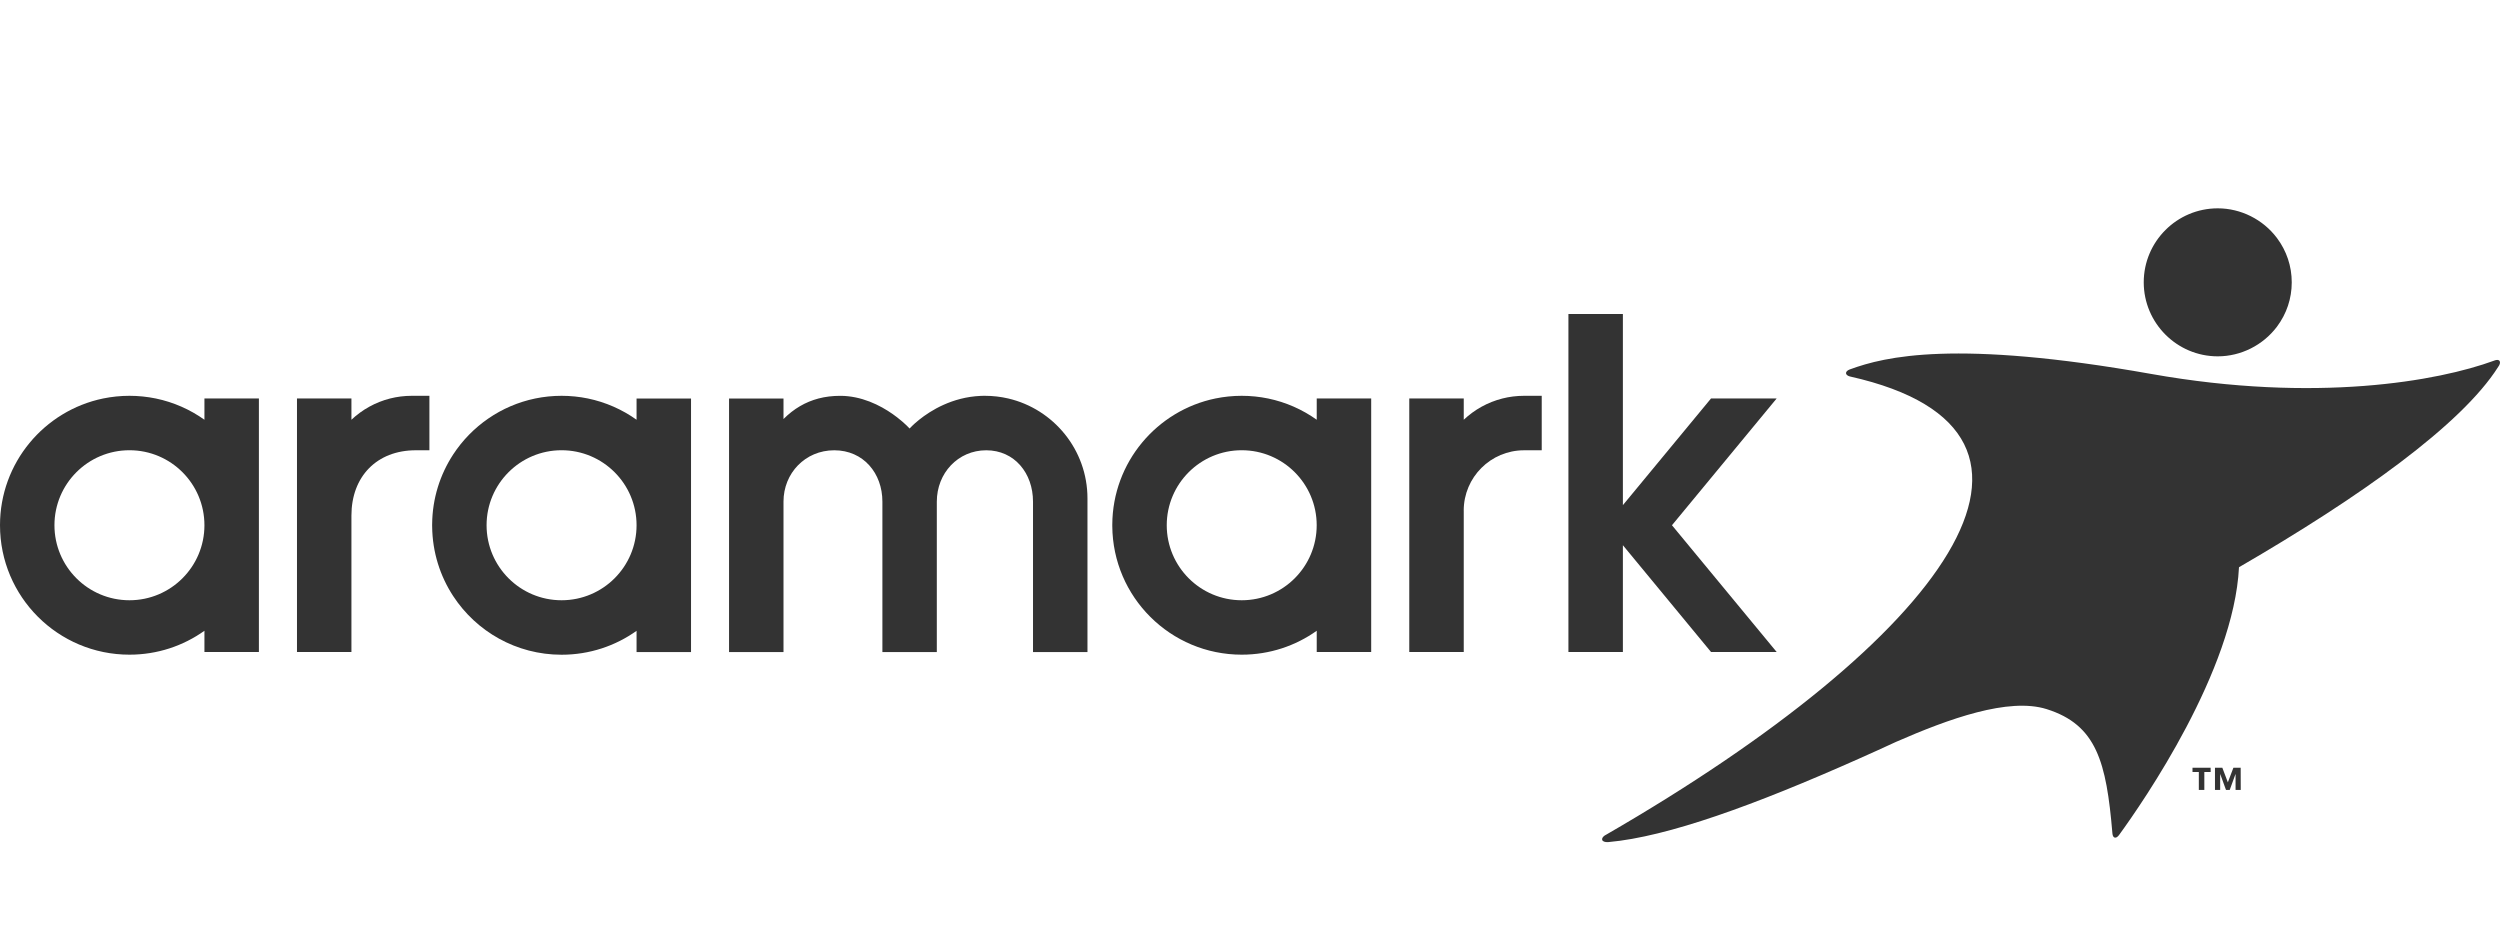
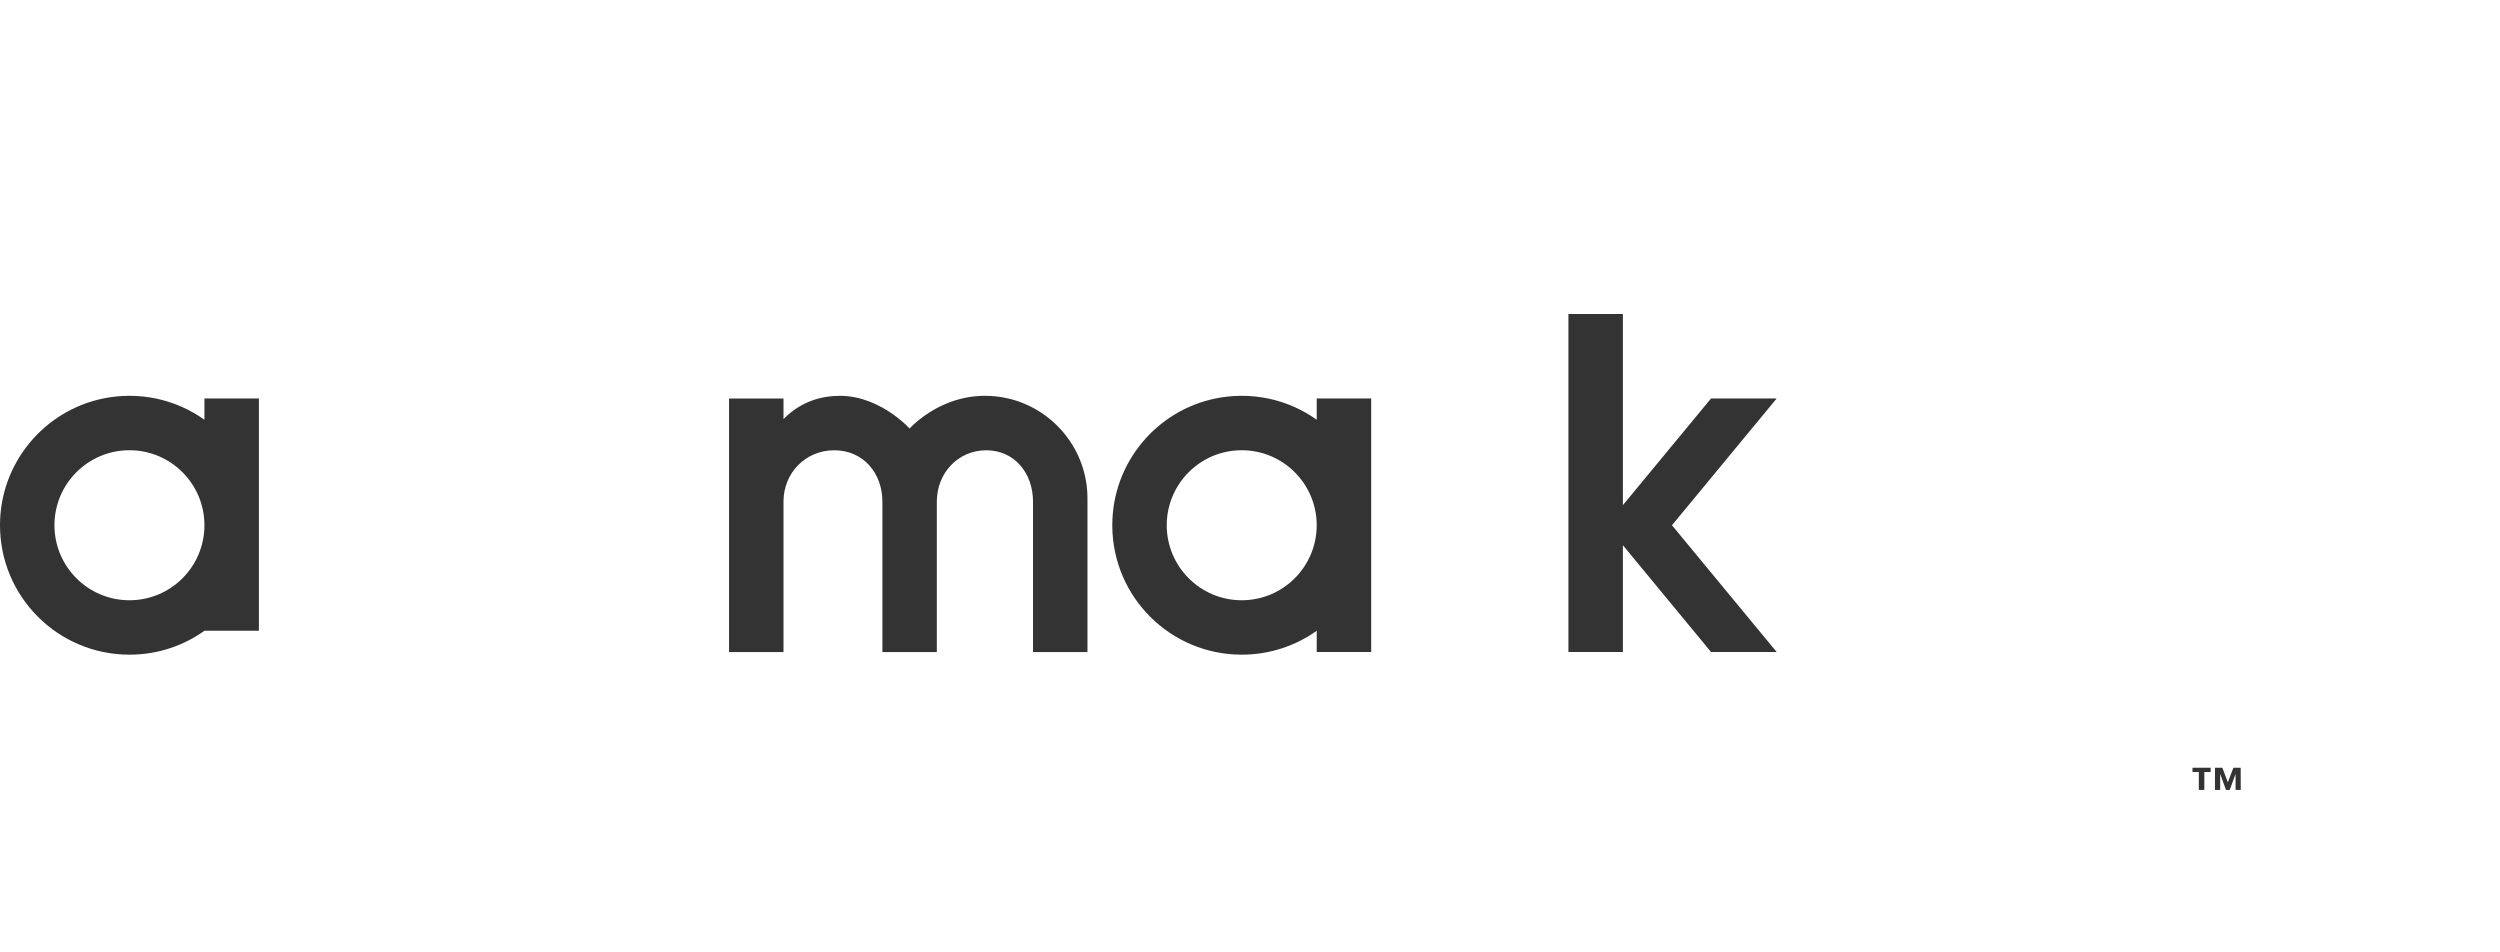
<svg xmlns="http://www.w3.org/2000/svg" width="168" height="64" viewBox="0 0 168 64" fill="none">
-   <path d="M149.033 23.946C150.585 23.946 152.072 23.201 153.01 21.955C153.661 21.087 154.005 20.058 154.005 18.974C154.005 17.891 153.661 16.86 153.01 15.992C152.072 14.745 150.585 14 149.033 14C146.29 14 144.059 16.229 144.059 18.972C144.061 21.715 146.292 23.946 149.033 23.946Z" fill="#333333" />
-   <path d="M167.962 24.244C167.907 24.178 167.797 24.172 167.668 24.212C167.644 24.22 167.621 24.23 167.597 24.238C163.866 25.608 155.643 27.098 144.573 25.131C131.391 22.788 126.658 23.966 124.332 24.816C124.312 24.824 124.292 24.831 124.274 24.838C124.133 24.897 124.046 24.988 124.052 25.082C124.058 25.179 124.161 25.257 124.31 25.298C124.318 25.298 124.324 25.3 124.33 25.302C140.974 29.039 130.672 42.955 107.95 56.081C107.909 56.101 107.869 56.121 107.837 56.145C107.708 56.234 107.64 56.345 107.666 56.438C107.698 56.544 107.849 56.599 108.044 56.59C108.062 56.589 108.081 56.589 108.097 56.587C112.06 56.23 117.898 54.109 124.908 50.99C124.912 50.988 124.912 50.988 124.916 50.986C125.734 50.624 126.567 50.245 127.417 49.852C130.96 48.302 134.981 46.85 137.535 47.653C140.9 48.712 141.548 51.22 141.951 55.972C141.953 55.996 141.957 56.021 141.959 56.047C141.975 56.17 142.024 56.26 142.104 56.284C142.191 56.311 142.291 56.25 142.38 56.139C142.39 56.125 142.4 56.111 142.412 56.097C144.047 53.848 150.117 45.057 150.46 38.118C158.611 33.391 165.414 28.54 167.873 24.663C167.905 24.623 167.931 24.579 167.952 24.536C168.008 24.42 168.018 24.311 167.962 24.244Z" fill="#333333" />
  <path d="M88.484 26.778V28.207C87.522 27.521 86.414 27.027 85.214 26.778C84.642 26.661 84.052 26.598 83.444 26.598C82.838 26.598 82.246 26.661 81.674 26.778C77.735 27.591 74.77 31.069 74.746 35.244C74.746 35.26 74.746 35.28 74.746 35.296C74.746 35.314 74.746 35.332 74.746 35.349C74.774 40.127 78.657 43.994 83.444 43.994C85.323 43.994 87.063 43.4 88.484 42.387V43.813H91.962H92.144V26.776H91.962H88.484V26.778ZM83.444 40.337C80.661 40.337 78.405 38.079 78.405 35.296C78.405 32.513 80.661 30.256 83.444 30.256C86.227 30.256 88.482 32.513 88.482 35.296C88.482 38.079 86.227 40.337 83.444 40.337Z" fill="#333333" />
-   <path d="M42.777 26.778V28.207C41.815 27.521 40.705 27.027 39.507 26.778C38.937 26.661 38.343 26.598 37.737 26.598C37.131 26.598 36.539 26.661 35.969 26.778C33.667 27.255 31.699 28.638 30.455 30.539C29.575 31.885 29.057 33.486 29.041 35.209C29.041 35.24 29.039 35.268 29.039 35.298C29.039 35.328 29.041 35.356 29.041 35.387C29.059 37.109 29.575 38.714 30.455 40.057C32.007 42.431 34.69 43.998 37.737 43.998C39.618 43.998 41.356 43.404 42.777 42.391V43.817H46.253H46.437V26.78H46.253H42.777V26.778ZM37.737 40.337C34.954 40.337 32.698 38.079 32.698 35.296C32.698 32.513 34.956 30.256 37.737 30.256C40.52 30.256 42.777 32.513 42.777 35.296C42.777 38.079 40.522 40.337 37.737 40.337Z" fill="#333333" />
-   <path d="M13.738 26.778V28.207C12.776 27.521 11.668 27.027 10.468 26.778C9.896 26.661 9.304 26.598 8.7 26.598C8.094 26.598 7.502 26.661 6.93 26.778C2.974 27.597 0 31.099 0 35.296C0 40.101 3.895 43.994 8.7 43.994C10.579 43.994 12.319 43.4 13.738 42.387V43.813H17.216H17.398V26.776H17.216H13.738V26.778ZM8.7 40.337C5.915 40.337 3.659 38.079 3.659 35.296C3.659 32.513 5.915 30.256 8.7 30.256C11.483 30.256 13.738 32.513 13.738 35.296C13.738 38.079 11.483 40.337 8.7 40.337Z" fill="#333333" />
-   <path d="M100.964 26.778C99.973 27.029 99.083 27.529 98.364 28.207V26.778H94.703V43.815H98.364V34.311C98.364 34.311 98.364 34.311 98.362 34.311C98.362 32.074 100.177 30.259 102.416 30.259H103.604V26.778V26.598H102.416C101.913 26.598 101.427 26.661 100.964 26.778Z" fill="#333333" />
+   <path d="M13.738 26.778V28.207C12.776 27.521 11.668 27.027 10.468 26.778C9.896 26.661 9.304 26.598 8.7 26.598C8.094 26.598 7.502 26.661 6.93 26.778C2.974 27.597 0 31.099 0 35.296C0 40.101 3.895 43.994 8.7 43.994C10.579 43.994 12.319 43.4 13.738 42.387H17.216H17.398V26.776H17.216H13.738V26.778ZM8.7 40.337C5.915 40.337 3.659 38.079 3.659 35.296C3.659 32.513 5.915 30.256 8.7 30.256C11.483 30.256 13.738 32.513 13.738 35.296C13.738 38.079 11.483 40.337 8.7 40.337Z" fill="#333333" />
  <path d="M67.755 26.778C67.252 26.661 66.726 26.598 66.186 26.598C66.136 26.598 66.084 26.598 66.035 26.6C65.995 26.6 65.955 26.602 65.914 26.604C65.908 26.604 65.9 26.604 65.894 26.604C63.983 26.689 62.543 27.587 61.768 28.207C61.349 28.542 61.126 28.796 61.126 28.796C61.126 28.796 60.821 28.457 60.288 28.046C59.549 27.476 58.373 26.77 56.963 26.625C56.951 26.625 56.939 26.625 56.927 26.623C56.898 26.62 56.872 26.616 56.844 26.616C56.822 26.614 56.804 26.614 56.784 26.61C56.761 26.608 56.739 26.608 56.717 26.606C56.689 26.606 56.661 26.604 56.635 26.604C56.618 26.602 56.605 26.602 56.586 26.602C56.542 26.6 56.498 26.6 56.453 26.6C55.944 26.6 55.459 26.659 54.999 26.78C54.127 27.011 53.344 27.464 52.651 28.159C52.651 27.378 52.651 26.78 52.651 26.78H48.992V43.817H52.651V33.707C52.651 31.804 54.105 30.259 56.063 30.259C58.022 30.259 59.297 31.804 59.297 33.707V43.817H62.954V33.707C62.954 31.804 64.37 30.259 66.275 30.259C68.18 30.259 69.418 31.804 69.418 33.707V43.817H73.078V33.492C73.078 30.227 70.8 27.491 67.755 26.778Z" fill="#333333" />
  <path d="M119.391 26.778H114.98L109.058 33.945V22.625V21.099H105.398V43.813H106.214H109.058V36.638L114.98 43.813H119.391L112.356 35.296L119.391 26.778Z" fill="#333333" />
-   <path d="M26.216 26.778C25.227 27.029 24.337 27.529 23.616 28.207V26.778H19.957V43.815H23.616C23.616 43.815 23.616 36.863 23.616 34.644C23.616 32.022 25.322 30.258 27.94 30.258H28.856V26.778V26.598H27.668C27.169 26.598 26.681 26.661 26.216 26.778Z" fill="#333333" />
  <path d="M148.556 51.88H148.131V53.084H147.761V51.88H147.336V51.59H148.554L148.556 51.88ZM150.578 53.084H150.23V52.025H150.222L149.837 53.084H149.587L149.203 52.025H149.195V53.084H148.846V51.59H149.34L149.712 52.573L150.085 51.59H150.574L150.578 53.084Z" fill="#333333" />
</svg>